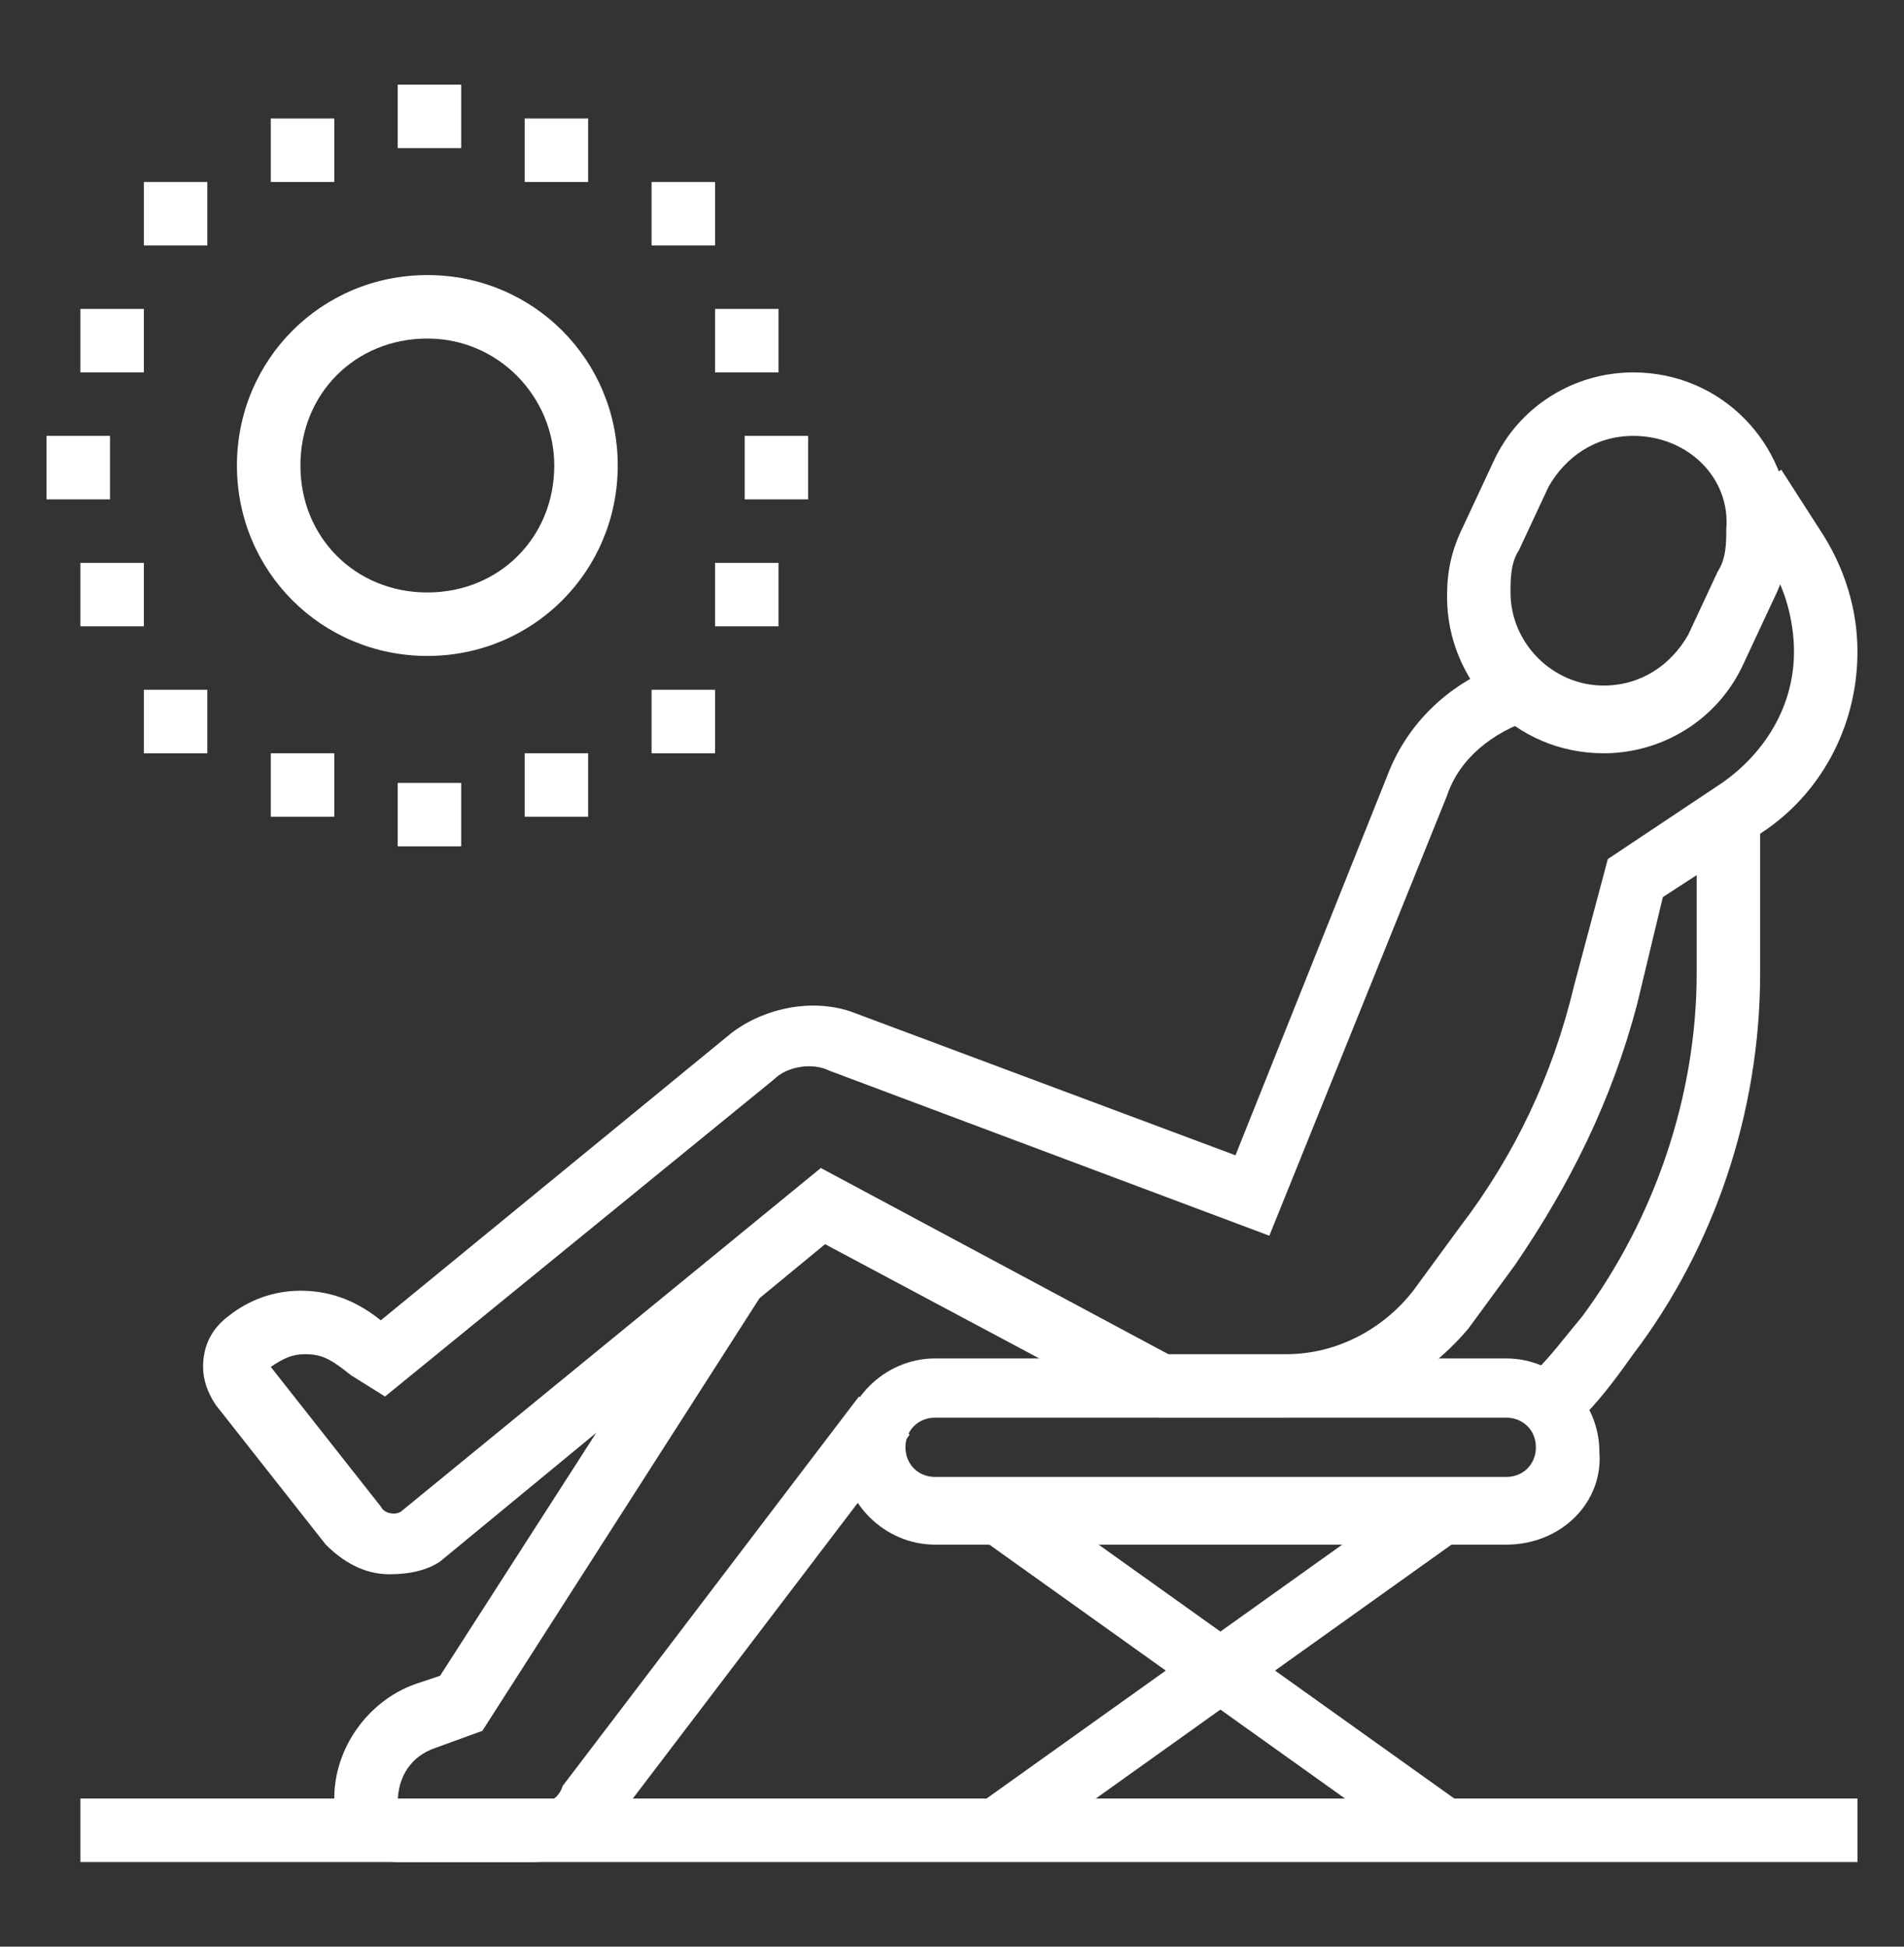
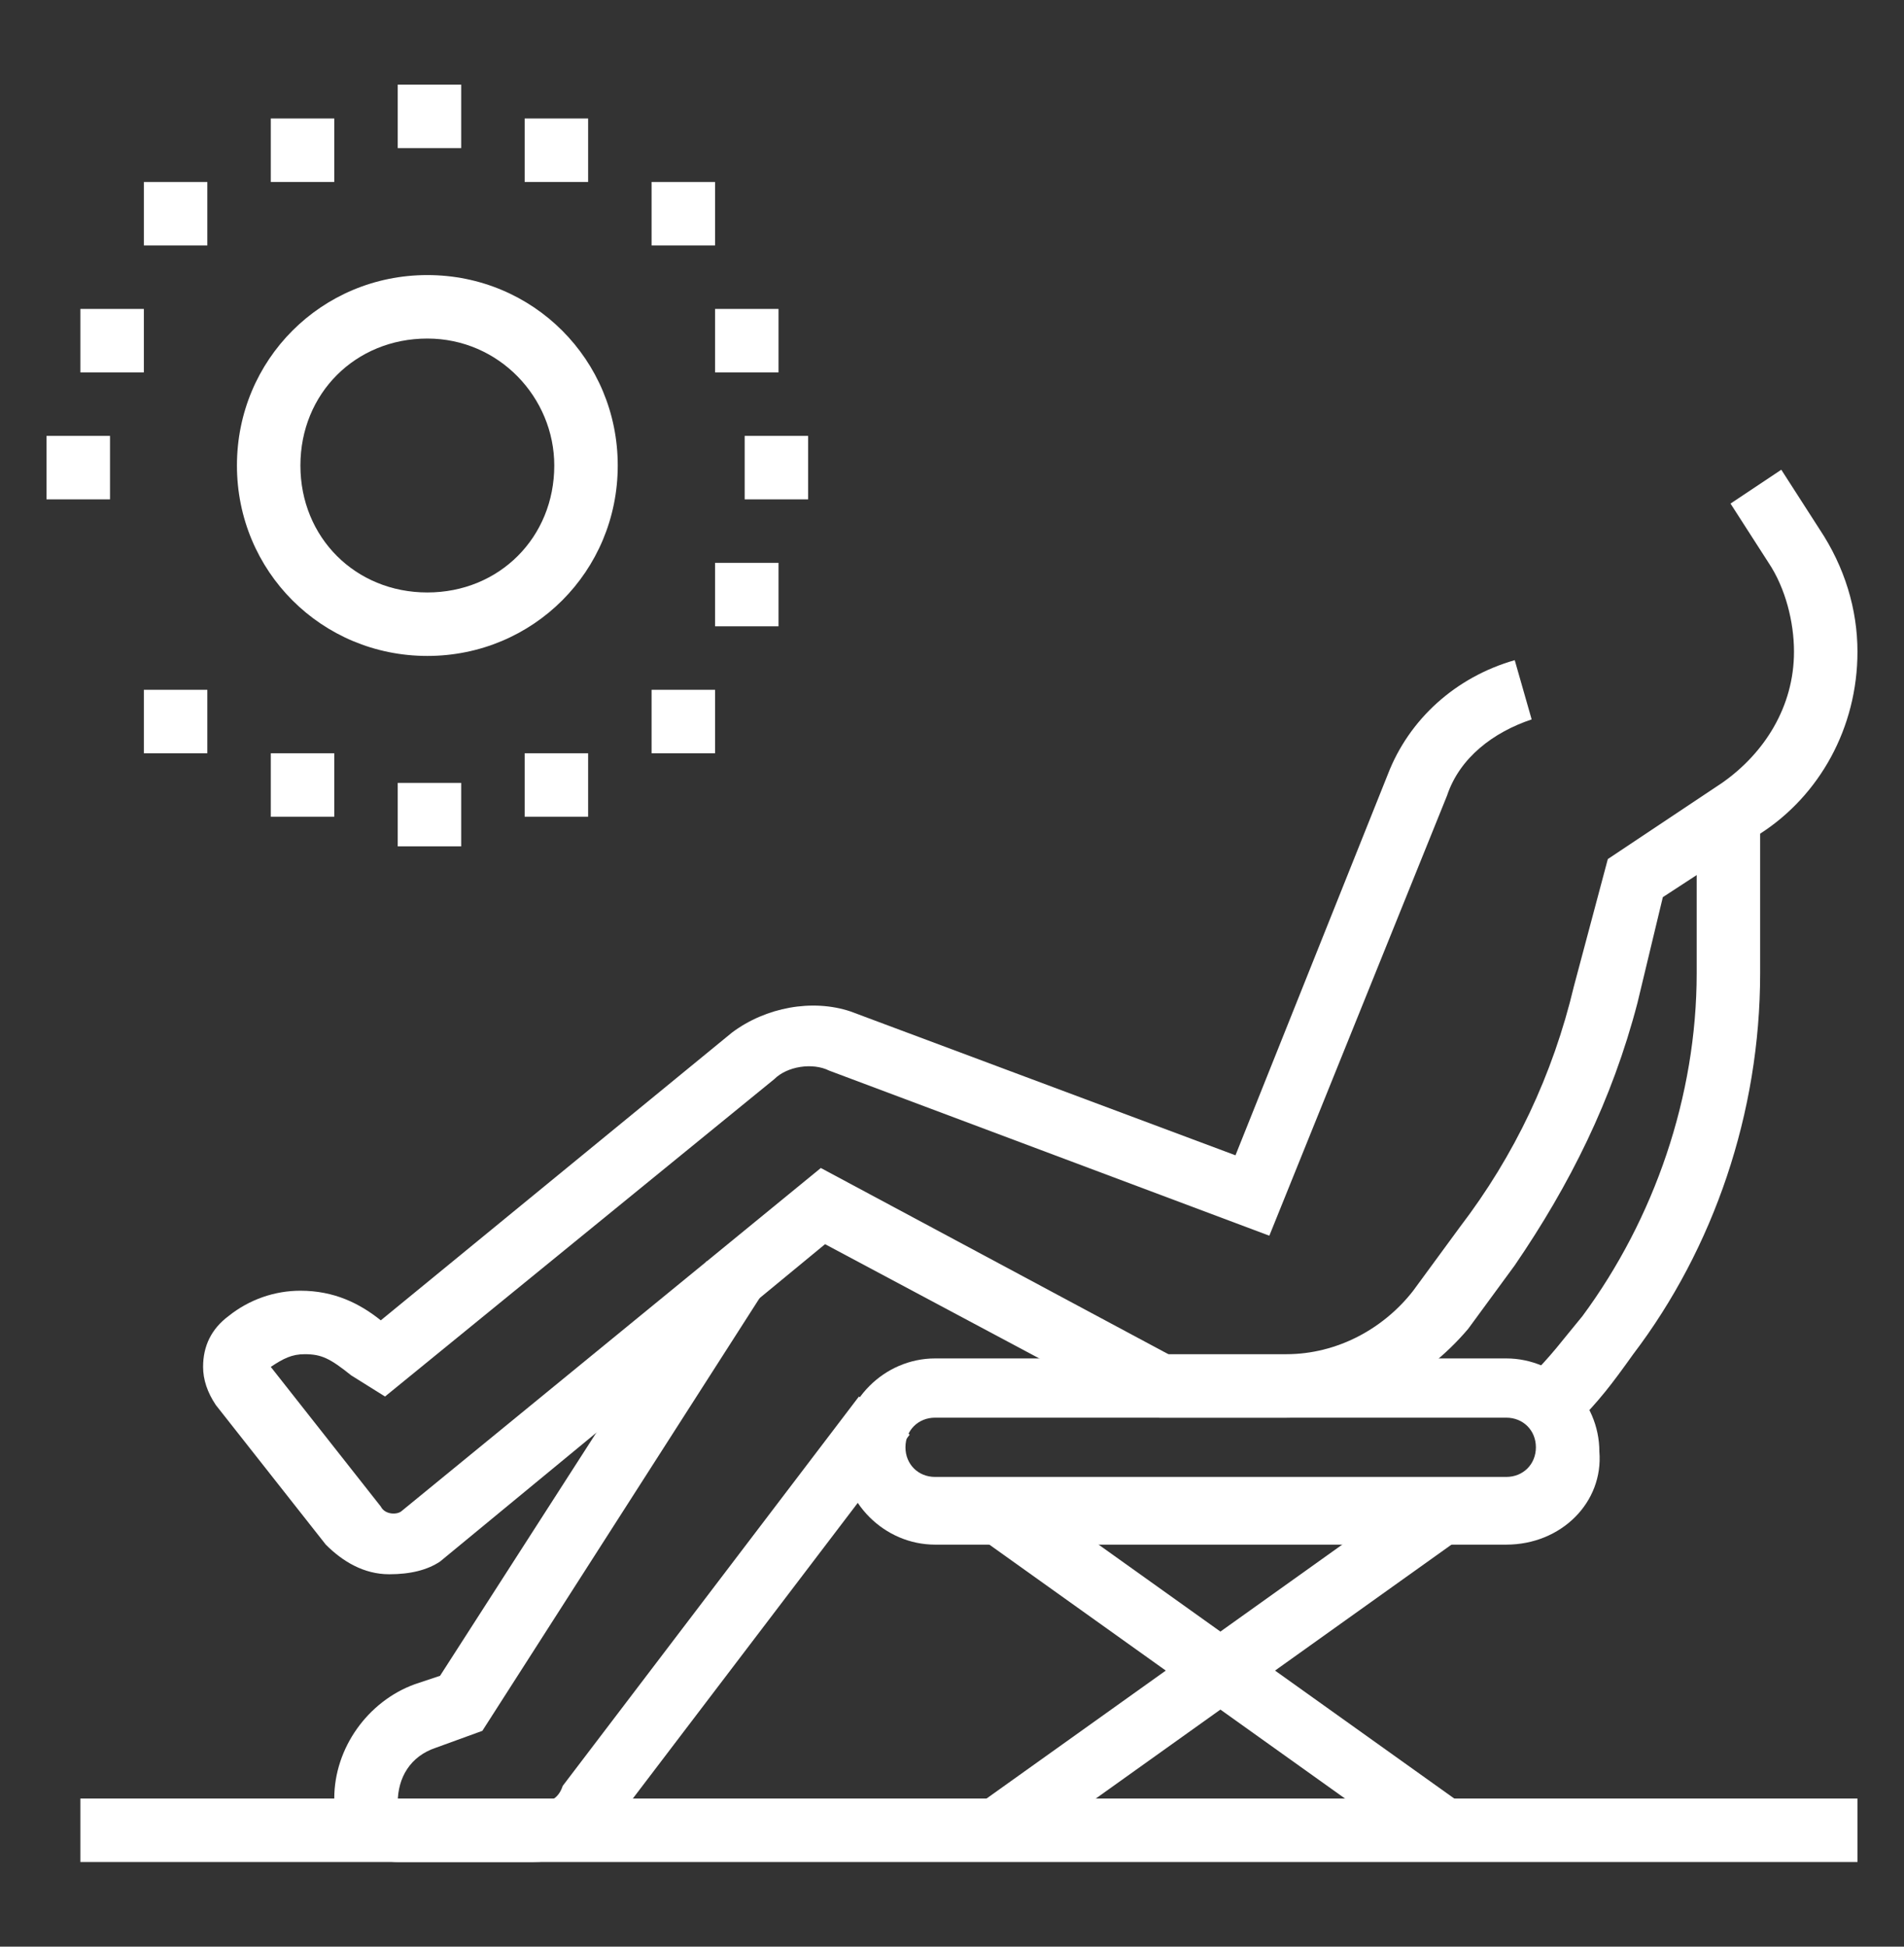
<svg xmlns="http://www.w3.org/2000/svg" version="1.1" id="Layer_1" x="0px" y="0px" width="45px" height="46px" viewBox="0 0 45 46" style="enable-background:new 0 0 45 46;" xml:space="preserve">
  <rect x="0" y="0" width="45" height="46" fill="#333333" stroke="none" />
  <style type="text/css">
	.st0{display:none;}
	.st1{display:inline;fill:#FFFFFF;}
	.st2{fill:#FFFFFF;}
</style>
  <g class="st0">
    <path class="st1" d="M41.2,20.8H27.7c-0.8,0-1.5-0.7-1.5-1.5v-7.5c0-0.8,0.7-1.5,1.5-1.5h13.5c0.8,0,1.5,0.7,1.5,1.5v7.5   C42.7,20.1,42.1,20.8,41.2,20.8z M27.7,11.8v7.5h13.5l0-7.5H27.7z" />
    <rect x="28.9" y="19.9" transform="matrix(0.993 -0.115 0.115 0.993 -3.39 3.607)" class="st1" width="1.5" height="22.6" />
    <rect x="28" y="30.5" transform="matrix(0.114 -0.993 0.993 0.114 3.798 66.75)" class="st1" width="22.6" height="1.5" />
    <rect x="30.9" y="30" transform="matrix(0.114 -0.993 0.993 0.114 1.736 63.52)" class="st1" width="11.2" height="1.5" />
    <rect x="37.5" y="11" class="st1" width="1.5" height="6" />
-     <rect x="0.8" y="41.7" class="st1" width="43.5" height="1.5" />
    <path class="st1" d="M10.2,38.6c-1.2-1-2-2.6-2-4.3c0-2.1,0.5-3.2,0.9-4.1c0.3-0.7,0.6-1.4,0.6-2.6v-2.2h0.7c3.4,0,5.1,3,5.2,3.1   l-1.3,0.7c0-0.1-1.1-1.9-3.1-2.3v0.7c0,1.6-0.4,2.4-0.8,3.3c-0.4,0.9-0.7,1.7-0.7,3.5c0,1.3,0.5,2.5,1.4,3.2L10.2,38.6z" />
    <path class="st1" d="M18,38.6l-0.8-1.3c1.8-1.1,3-3.5,3-6.1c0-3.4-1.5-7-4.4-8c0.4,0.8,0.7,1.7,0.7,2.7c0,2-0.8,3.2-1.5,4.1   c-0.7,1-1.5,2-1.5,4.1H12c0-2.6,0.9-3.9,1.7-5c0.7-1,1.3-1.7,1.3-3.3c0-1.3-0.5-2.3-1.3-3.3l-1-1.2h1.6c4.9,0,7.5,5,7.5,9.7   C21.8,34.4,20.3,37.2,18,38.6z" />
    <path class="st1" d="M3.1,42.8l-1.4-0.6L3,39.4c0.6-1.3,1.9-2.2,3.4-2.2h15.7c1.5,0,2.8,0.9,3.4,2.2l1.3,2.7l-1.4,0.6l-1.3-2.7   c-0.4-0.8-1.2-1.3-2-1.3H6.4c-0.9,0-1.7,0.5-2,1.3L3.1,42.8z" />
    <path class="st1" d="M23,38.4l-1.3-0.8c1.5-2.4,2.3-5.5,2.3-8.6c0-3.5-1-6.8-2.7-9.3l1.2-0.9c1.9,2.8,3,6.4,3,10.2   C25.5,32.4,24.6,35.7,23,38.4z" />
    <path class="st1" d="M5.5,38.4C3.9,35.7,3,32.4,3,29c0-3.8,1.1-7.4,3-10.2l1.2,0.9c-1.8,2.5-2.7,5.8-2.7,9.3c0,3.1,0.8,6.2,2.3,8.6   L5.5,38.4z" />
    <path class="st1" d="M23.2,20h-18c-0.8,0-1.5-0.7-1.5-1.5c0-2.5,2-4.5,4.5-4.5h12c2.5,0,4.5,2,4.5,4.5C24.7,19.3,24.1,20,23.2,20z    M8.3,15.5c-1.7,0-3,1.3-3,3h18c0-1.7-1.3-3-3-3H8.3z" />
    <path class="st1" d="M18.8,14.8h-1.5V14c0-1.7-1.3-3-3-3c-1.7,0-3,1.3-3,3v0.7H9.8V14c0-2.5,2-4.5,4.5-4.5s4.5,2,4.5,4.5V14.8z" />
    <path class="st1" d="M24,16.3h-1.5V8c0-1.2-1-2.2-2.2-2.2h-12C7,5.8,6,6.8,6,8v8.2H4.5V8c0-2.1,1.7-3.7,3.7-3.7h12   C22.3,4.3,24,5.9,24,8V16.3z" />
    <path class="st1" d="M16.5,36.1l-0.8-1.3c0.8-0.5,1.6-1.8,1.6-3.5c0-0.4,0-0.9-0.1-1.3l1.5-0.3c0.1,0.5,0.1,1.1,0.1,1.6   C18.8,33.8,17.5,35.4,16.5,36.1z" />
    <rect x="33.7" y="2.8" class="st1" width="1.5" height="3" />
    <rect x="39.6" y="4.3" transform="matrix(0.707 -0.707 0.707 0.707 8.538 30.629)" class="st1" width="3.4" height="1.5" />
    <rect x="27" y="3.4" transform="matrix(0.707 -0.707 0.707 0.707 4.579 21.098)" class="st1" width="1.5" height="3.3" />
  </g>
  <g>
    <polygon class="st2" points="4.9,16.3 3.4,16.3 3.4,17.8 4.9,17.8 4.9,16.3  " />
    <polygon class="st2" points="7.9,17.8 6.4,17.8 6.4,19.3 7.9,19.3 7.9,17.8  " />
    <polygon class="st2" points="10.9,18.5 9.4,18.5 9.4,20 10.9,20 10.9,18.5  " />
    <polygon class="st2" points="16.9,16.3 15.4,16.3 15.4,17.8 16.9,17.8 16.9,16.3  " />
    <polygon class="st2" points="18.4,13.3 16.9,13.3 16.9,14.8 18.4,14.8 18.4,13.3  " />
    <polygon class="st2" points="13.9,17.8 12.4,17.8 12.4,19.3 13.9,19.3 13.9,17.8  " />
    <polygon class="st2" points="19.1,10.3 17.6,10.3 17.6,11.8 19.1,11.8 19.1,10.3  " />
    <polygon class="st2" points="16.9,4.3 15.4,4.3 15.4,5.8 16.9,5.8 16.9,4.3  " />
    <polygon class="st2" points="13.9,2.8 12.4,2.8 12.4,4.3 13.9,4.3 13.9,2.8  " />
    <polygon class="st2" points="18.4,7.3 16.9,7.3 16.9,8.8 18.4,8.8 18.4,7.3  " />
-     <polygon class="st2" points="3.4,13.3 1.9,13.3 1.9,14.8 3.4,14.8 3.4,13.3  " />
    <polygon class="st2" points="2.6,10.3 1.1,10.3 1.1,11.8 2.6,11.8 2.6,10.3  " />
    <polygon class="st2" points="4.9,4.3 3.4,4.3 3.4,5.8 4.9,5.8 4.9,4.3  " />
    <polygon class="st2" points="7.9,2.8 6.4,2.8 6.4,4.3 7.9,4.3 7.9,2.8  " />
    <polygon class="st2" points="3.4,7.3 1.9,7.3 1.9,8.8 3.4,8.8 3.4,7.3  " />
    <polygon class="st2" points="10.9,2 9.4,2 9.4,3.5 10.9,3.5 10.9,2  " />
    <path class="st2" d="M10.1,15.5c-2.5,0-4.5-2-4.5-4.5s2-4.5,4.5-4.5s4.5,2,4.5,4.5S12.6,15.5,10.1,15.5z M10.1,8c-1.7,0-3,1.3-3,3   c0,1.7,1.3,3,3,3c1.7,0,3-1.3,3-3C13.1,9.4,11.8,8,10.1,8z" />
    <path class="st2" d="M12.6,44H9.4c-0.8,0-1.5-0.7-1.5-1.5c0-1.2,0.8-2.3,1.9-2.7l0.6-0.2l6.3-9.8l1.3,0.8l-6.6,10.3l-1.1,0.4   c-0.6,0.2-0.9,0.7-0.9,1.3h3.3c0.3,0,0.5-0.1,0.6-0.4l7-9.2l1.2,0.9l-7,9.2C14.1,43.6,13.4,44,12.6,44z" />
    <path class="st2" d="M35.6,36.5H22.1c-1.2,0-2.2-1-2.2-2.2c0-1.2,1-2.2,2.2-2.2h13.5c1.2,0,2.2,1,2.2,2.2   C37.9,35.5,36.9,36.5,35.6,36.5z M22.1,33.5c-0.4,0-0.7,0.3-0.7,0.7s0.3,0.7,0.7,0.7h13.5c0.4,0,0.7-0.3,0.7-0.7s-0.3-0.7-0.7-0.7   H22.1z" />
-     <path class="st2" d="M37.9,17.8c-2.1,0-3.7-1.7-3.7-3.7c0-0.6,0.1-1.1,0.4-1.7l0.7-1.5c0.6-1.3,1.9-2.1,3.3-2.1   c2.1,0,3.7,1.7,3.7,3.7c0,0.6-0.1,1.1-0.4,1.7l-0.7,1.5C40.6,17,39.3,17.8,37.9,17.8z M38.6,10.3c-0.9,0-1.6,0.5-2,1.2L35.9,13   c-0.2,0.3-0.2,0.7-0.2,1c0,1.2,1,2.2,2.2,2.2c0.9,0,1.6-0.5,2-1.2l0.7-1.5c0.2-0.3,0.2-0.7,0.2-1C40.9,11.3,39.9,10.3,38.6,10.3z" />
    <path class="st2" d="M30.4,33.5h-3V32h3c1.2,0,2.3-0.6,3-1.5l1.1-1.5c1.3-1.7,2.2-3.6,2.7-5.7l0.8-3l2.7-1.8c1-0.7,1.7-1.8,1.7-3.1   c0-0.7-0.2-1.5-0.6-2.1l-0.9-1.4l1.2-0.8l0.9,1.4c0.6,0.9,0.9,1.9,0.9,2.9c0,1.8-0.9,3.4-2.3,4.3l-2.3,1.5l-0.6,2.5   c-0.6,2.3-1.6,4.3-2.9,6.2l-1.1,1.5C33.6,32.7,32,33.5,30.4,33.5z" />
    <path class="st2" d="M37.2,33.7l-1.1-1.1c0.6-0.6,0.8-0.9,1.3-1.5c1.7-2.3,2.7-5.2,2.7-8.1v-3.8h1.5v3.8c0,3.3-1.1,6.5-3,9   C38.1,32.7,37.8,33.1,37.2,33.7z" />
    <rect x="22.4" y="38.7" transform="matrix(0.814 -0.581 0.581 0.814 -17.575 24.136)" class="st2" width="12.9" height="1.5" />
    <rect x="28.1" y="33" transform="matrix(0.581 -0.814 0.814 0.581 -20.044 40.03)" class="st2" width="1.5" height="12.9" />
    <rect x="1.9" y="42.5" class="st2" width="42" height="1.5" />
    <path class="st2" d="M9.2,37.2c-0.6,0-1.1-0.3-1.5-0.7l-2.6-3.3c-0.2-0.3-0.3-0.6-0.3-0.9c0-0.5,0.2-0.9,0.6-1.2   c0.5-0.4,1.1-0.6,1.7-0.6c0.8,0,1.4,0.3,1.9,0.7l8.3-6.8c0.8-0.6,1.9-0.8,2.8-0.5l9.1,3.4l3.6-9c0.5-1.3,1.6-2.3,3-2.7l0.4,1.4   c-0.9,0.3-1.7,0.9-2,1.8L30,29.2l-10.4-3.9c-0.4-0.2-1-0.1-1.3,0.2L9.1,33l-0.8-0.5C7.8,32.1,7.6,32,7.2,32c-0.3,0-0.5,0.1-0.8,0.3   l2.6,3.3c0.1,0.2,0.4,0.2,0.5,0.1l9.9-8.1l8.4,4.5L27,33.4l-7.5-4l-9.1,7.5C10.1,37.1,9.7,37.2,9.2,37.2z" />
  </g>
  <g class="st0">
    <path class="st1" d="M34.8,35.4c-1,0-1.8-0.6-2.1-1.6l-1.4-4.5c-0.1-0.4-0.2-0.8-0.2-1.2c0-1.9,1.4-4,3.7-4c0.8,0,1.2,0.2,1.6,0.4   c0.4,0.2,0.7,0.3,1.4,0.3c1.3,0,2.5-0.8,5.3-2.7l0.9-0.6l0.8,1.2l-0.9,0.6c-3,2-4.4,2.9-6.1,2.9c-1,0-1.6-0.3-2-0.5   c-0.3-0.2-0.5-0.3-1-0.3c-1.4,0-2.2,1.3-2.2,2.5c0,0.3,0,0.5,0.1,0.8l1.4,4.5c0.1,0.3,0.4,0.5,0.7,0.5c0.4,0,0.7-0.3,0.7-0.7   c0,0,0-0.1,0-0.1l-0.7-4.9l1.5-0.2l0.7,4.9c0,0.1,0,0.2,0,0.3C37,34.4,36,35.4,34.8,35.4z" />
    <path class="st1" d="M34.8,40.6c-1.4,0-2.7-0.5-3.7-1.5l-2.2-2.2c-1-1-1.5-2.3-1.5-3.7c0-2.6,1.9-4.8,4.4-5.2l0.2,1.5   c-1.8,0.3-3.2,1.8-3.2,3.7c0,1,0.4,1.9,1.1,2.6l2.2,2.2c0.7,0.7,1.6,1.1,2.6,1.1c2.1,0,3.7-1.7,3.7-3.7c0-1-0.4-1.9-1.1-2.7   l-2.1-2.1l1.1-1.1l2.1,2.1c1,1,1.5,2.3,1.5,3.7C40,38.3,37.7,40.6,34.8,40.6z" />
-     <path class="st1" d="M39.3,42.9c-0.8,0-1.6-0.3-2.1-0.9l-1.7-1.7l1.1-1.1l1.7,1.7c0.3,0.3,0.7,0.4,1.1,0.4c0.8,0,1.5-0.7,1.5-1.5   c0-0.4-0.2-0.8-0.4-1.1l-1.7-1.7l1.1-1.1l1.7,1.7c0.6,0.6,0.9,1.3,0.9,2.1C42.3,41.5,40.9,42.9,39.3,42.9z" />
    <path class="st1" d="M39.7,37.5l-0.6-1.4c3.1-1.2,3.2-4.4,3.2-4.5l0-0.3l1.3-1.4l1.1,1.1l-0.9,0.9C43.7,33,43.1,36.1,39.7,37.5z" />
    <path class="st1" d="M36.6,31.6v-1.5c2.5,0,3.3-0.9,3.3-0.9l1.2,0.9C41,30.3,39.9,31.6,36.6,31.6z" />
    <polygon class="st1" points="22.8,30.4 19.2,26.8 20.2,25.8 22.8,28.3 27.7,23.4 25.2,20.8 26.2,19.8 29.8,23.4  " />
    <path class="st1" d="M12.3,28.6c-1.7,0-3-1.3-3-3c0-1.3,0.8-2.5,2.1-2.9c5.6-1.6,9.2-5.2,10.8-10.8c0.4-1.3,1.6-2.1,2.9-2.1   c1.7,0,3,1.3,3,3c0,6.3-1.9,8.6-4.5,11.2l0,0C20.9,26.8,18.5,28.6,12.3,28.6z M25,11.4c-0.7,0-1.2,0.4-1.4,1.1   c-1.7,6.1-5.7,10.1-11.8,11.8c-0.6,0.2-1,0.8-1,1.4c0,0.8,0.7,1.5,1.5,1.5c5.7,0,7.7-1.5,10.2-4.1c2.5-2.5,4.1-4.5,4.1-10.2   C26.5,12.1,25.8,11.4,25,11.4z" />
    <path class="st1" d="M3.3,20.4c-1.7,0-3-1.3-3-3c0-1.3,0.8-2.5,2.1-2.9C8,13,11.6,9.4,13.2,3.8c0.4-1.3,1.6-2.1,2.9-2.1   c1.7,0,3,1.3,3,3c0,6.3-1.9,8.6-4.5,11.2l0,0C11.9,18.5,9.5,20.4,3.3,20.4z M16,3.1c-0.7,0-1.2,0.4-1.4,1.1   C12.9,10.3,8.9,14.3,2.8,16c-0.6,0.2-1,0.8-1,1.4c0,0.8,0.7,1.5,1.5,1.5c5.7,0,7.7-1.5,10.2-4.1c2.5-2.5,4.1-4.5,4.1-10.2   C17.5,3.8,16.9,3.1,16,3.1z" />
    <rect x="12.5" y="16.9" transform="matrix(0.707 -0.707 0.707 0.707 -10.163 15.205)" class="st1" width="1.5" height="6" />
    <polygon class="st1" points="6.3,14 3,10.6 10,3.6 13.2,6.7 12.1,7.8 10,5.7 5.1,10.6 7.4,12.9  " />
    <rect x="18.4" y="10.6" transform="matrix(0.707 -0.707 0.707 0.707 -4.125 17.589)" class="st1" width="1.5" height="6.3" />
    <rect x="3.8" y="1.7" transform="matrix(0.707 -0.707 0.707 0.707 -2.32 4.75)" class="st1" width="1.5" height="7" />
    <rect x="25.4" y="22.3" transform="matrix(0.707 -0.707 0.707 0.707 -11.263 26.34)" class="st1" width="1.5" height="9" />
    <rect x="10.7" y="10.3" transform="matrix(0.707 -0.707 0.707 0.707 -5.167 11.624)" class="st1" width="1.5" height="3.5" />
    <rect x="12.4" y="6.9" class="st1" width="2.8" height="1.5" />
    <rect x="6.3" y="13.4" class="st1" width="1.5" height="3.3" />
    <rect x="16.9" y="13.6" transform="matrix(0.707 -0.707 0.707 0.707 -7.734 17.822)" class="st1" width="1.5" height="9.3" />
    <rect x="21.4" y="15.1" class="st1" width="2.1" height="1.5" />
    <rect x="14.5" y="22" class="st1" width="1.5" height="2.8" />
    <rect x="5.3" y="38" transform="matrix(0.707 -0.707 0.707 0.707 -25.211 16.59)" class="st1" width="4.3" height="1.5" />
    <rect x="15.3" y="40.6" class="st1" width="1.5" height="3.7" />
    <rect x="1.8" y="29.4" class="st1" width="3.7" height="1.5" />
    <rect x="35.9" y="7.3" transform="matrix(0.707 -0.707 0.707 0.707 5.507 29.314)" class="st1" width="4.4" height="1.5" />
    <rect x="28.8" y="2.4" class="st1" width="1.5" height="3.7" />
    <rect x="40" y="15.9" class="st1" width="3.7" height="1.5" />
  </g>
</svg>